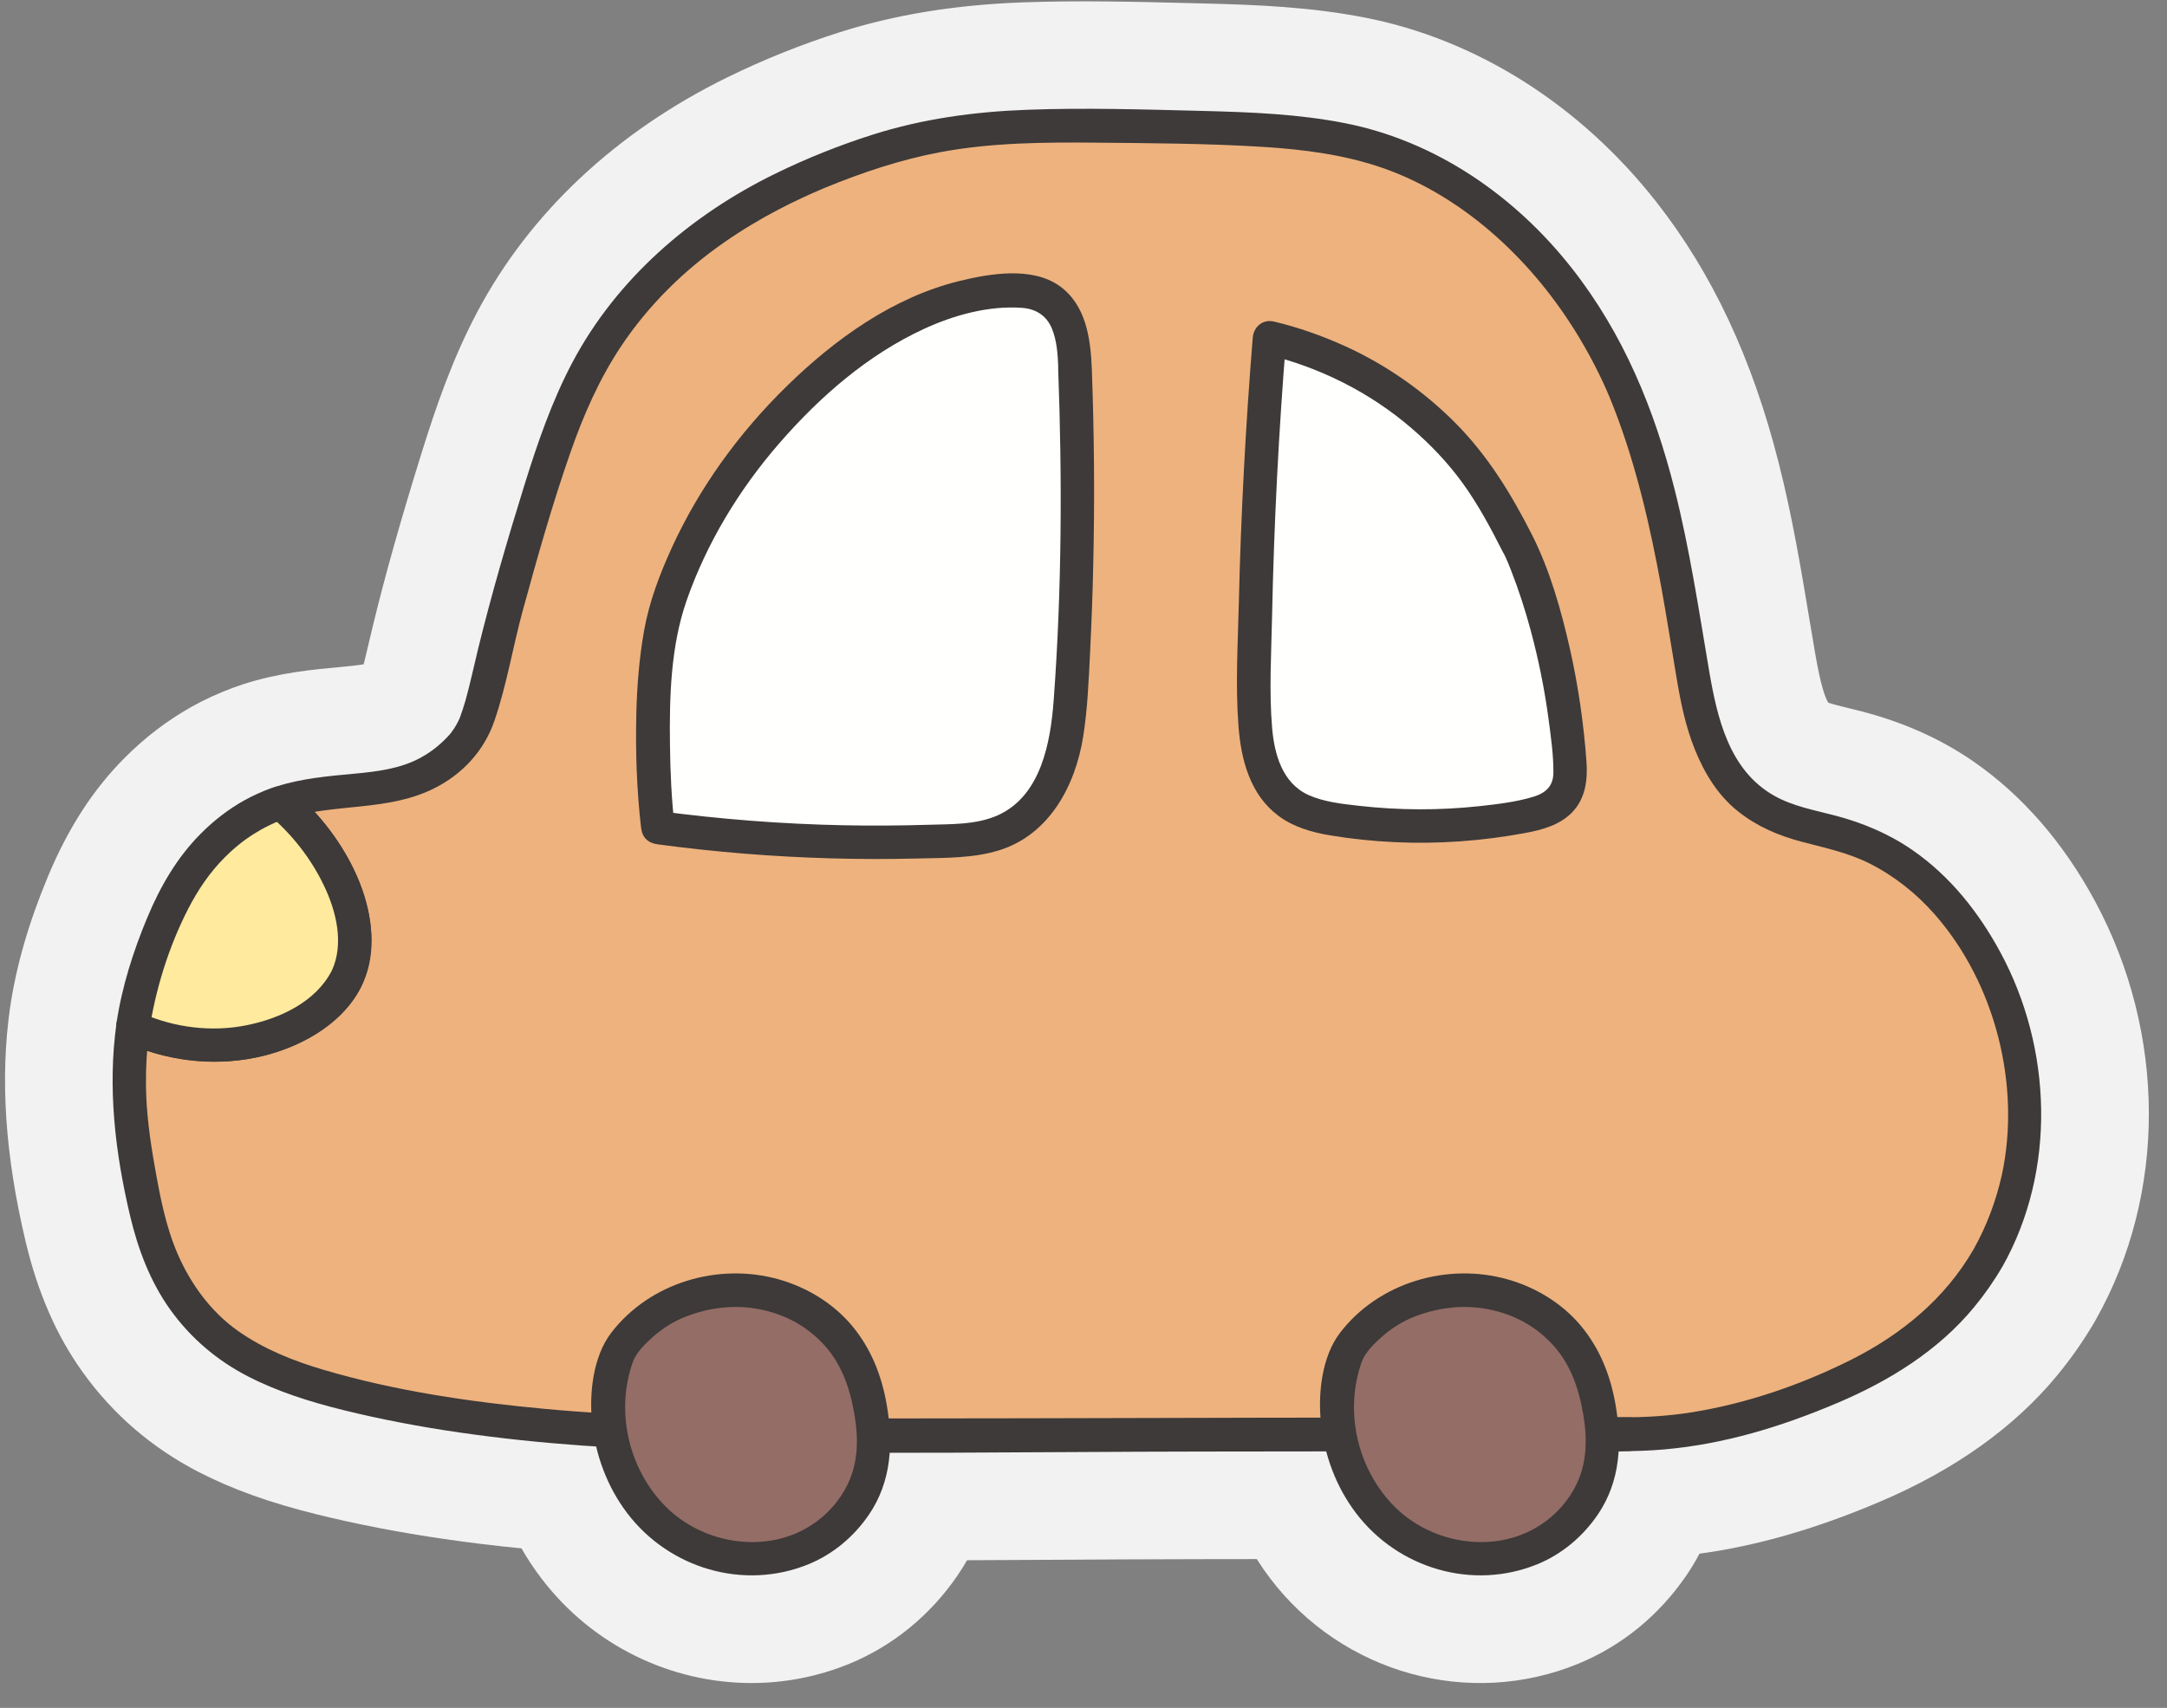
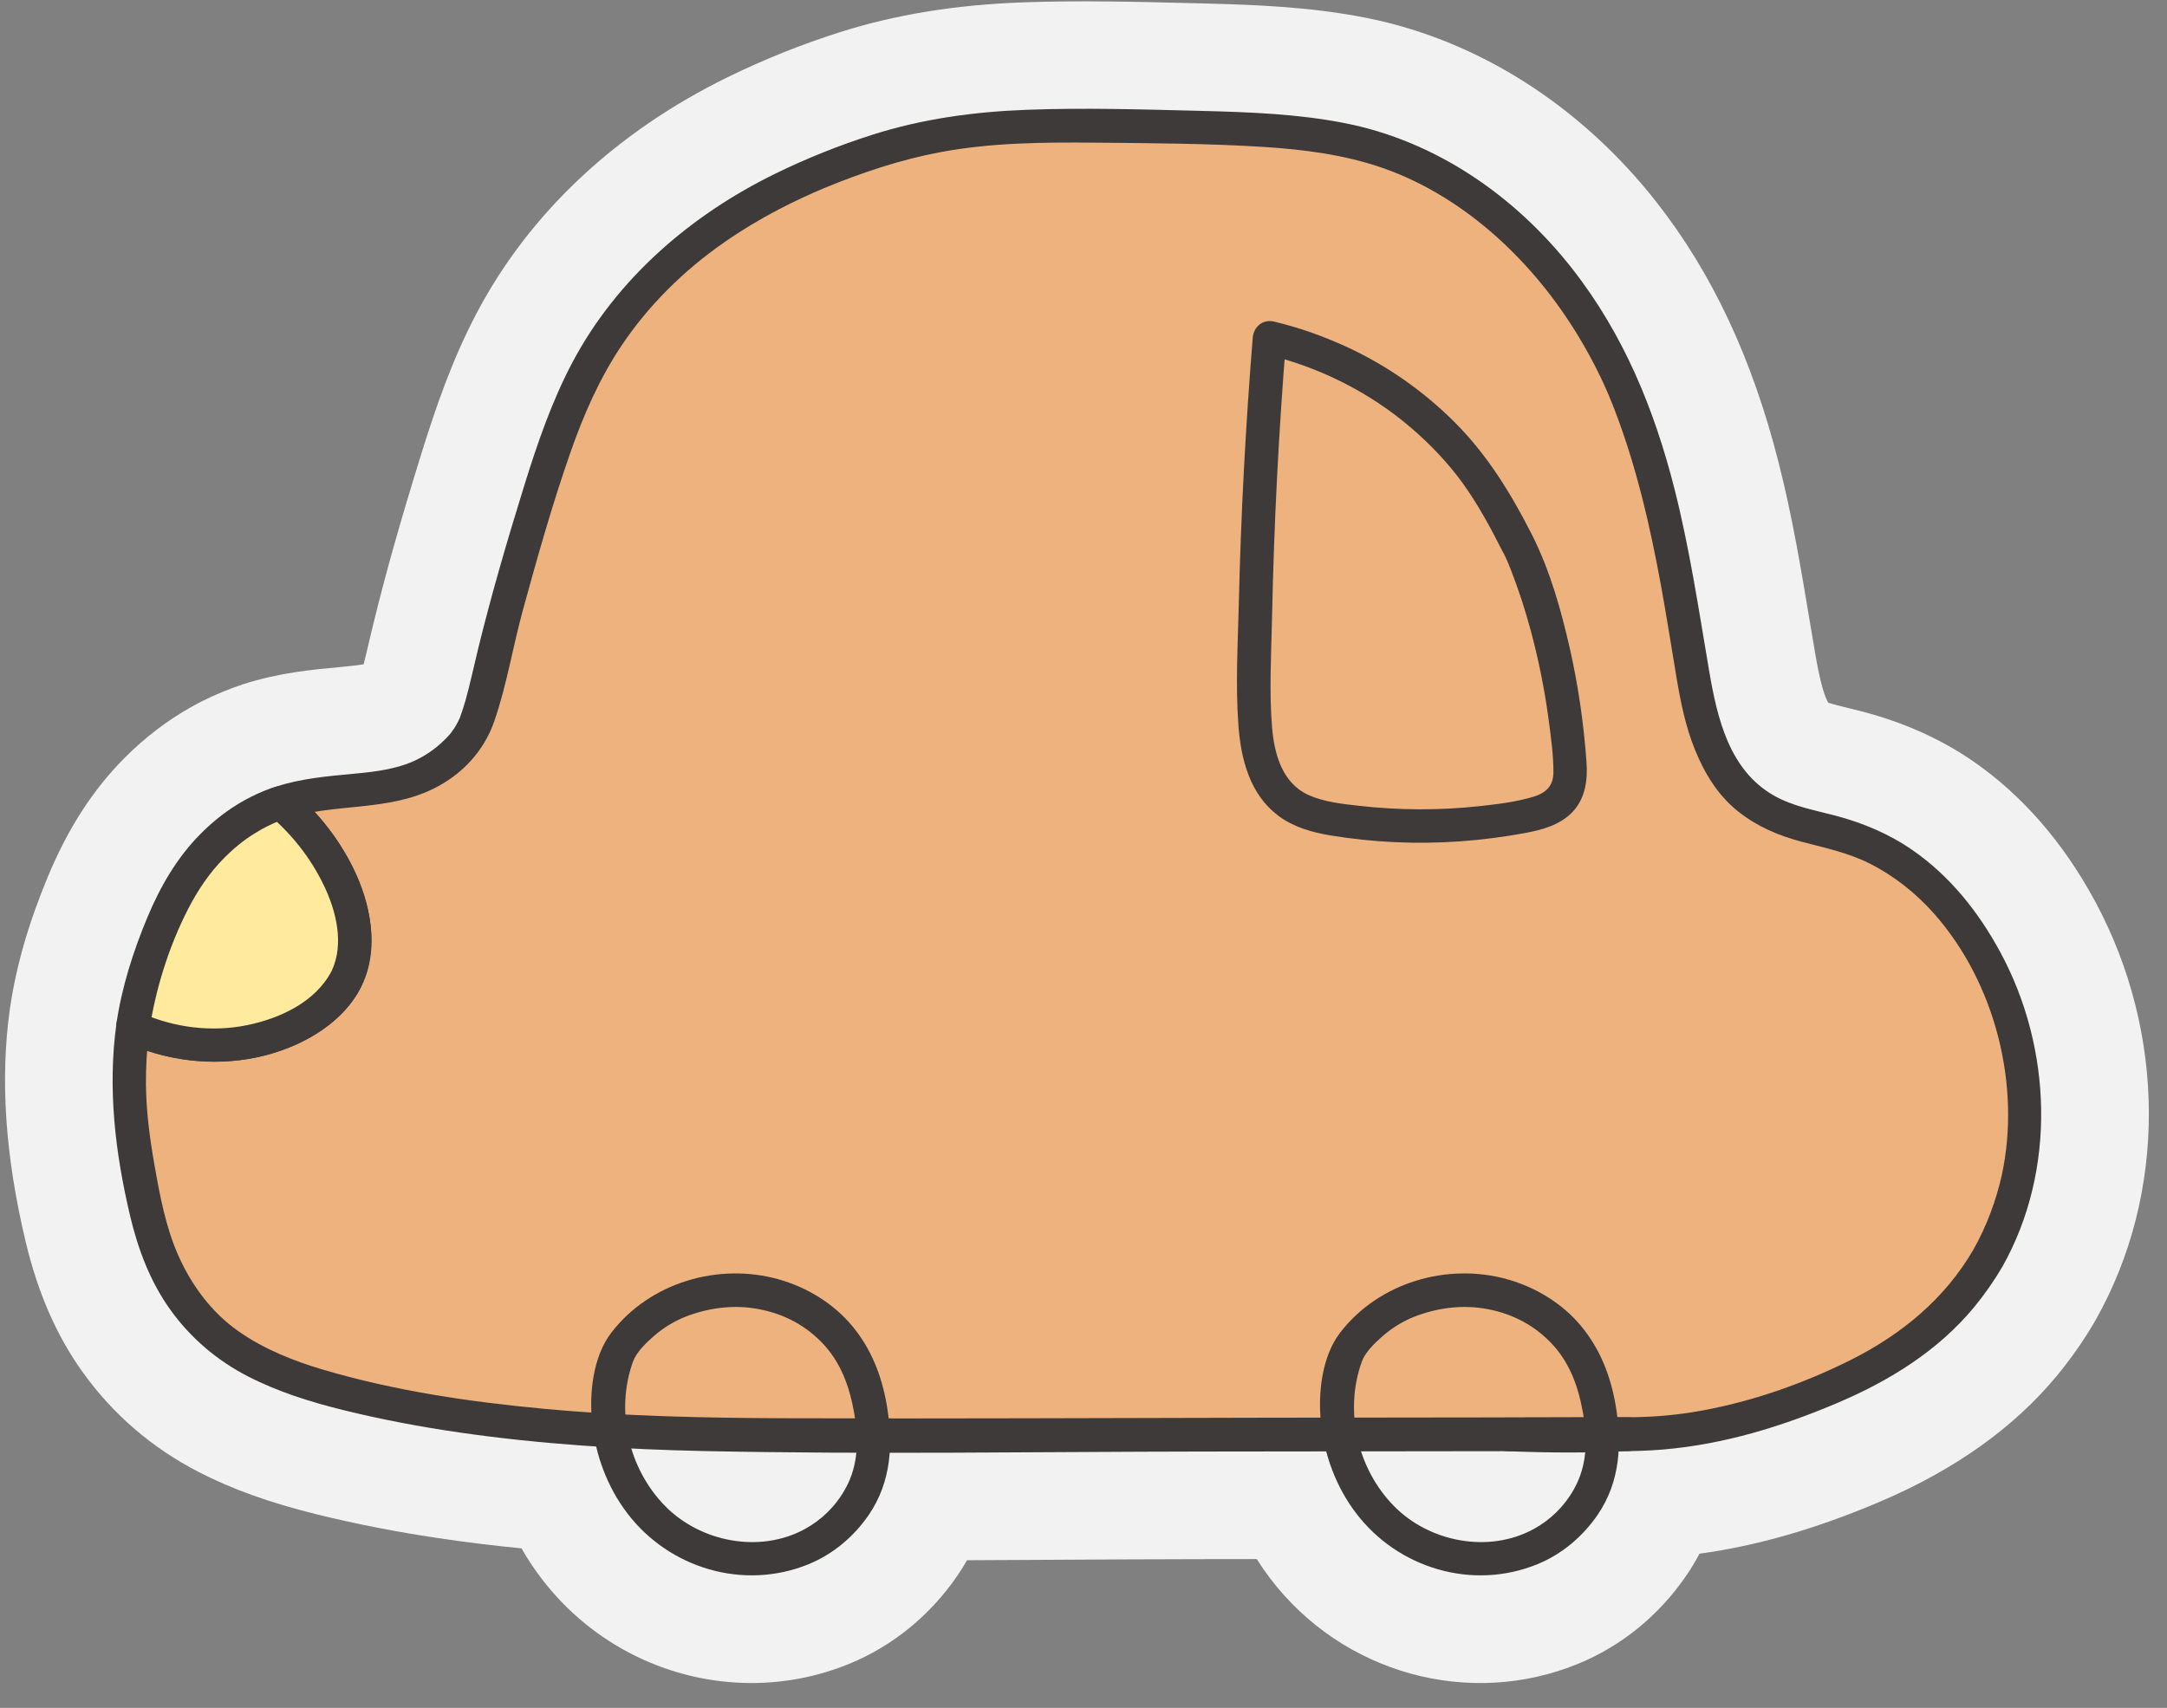
<svg xmlns="http://www.w3.org/2000/svg" height="224.6" preserveAspectRatio="xMidYMid meet" version="1.0" viewBox="108.4 145.9 284.9 224.6" width="284.9" zoomAndPan="magnify">
  <rect x="108.4" y="145.9" width="284.9" height="224.6" fill="#808080" stroke="none" />
  <g>
    <g id="change1_1">
      <path d="M383.83,264.4c-4.18-7.73-9.55-13.9-15.95-18.34c-4.22-2.93-9.11-5.13-14.54-6.56 c-0.64-0.17-1.28-0.33-1.92-0.48c-0.91-0.22-2.11-0.52-2.65-0.71c-0.41-0.64-1.02-2.32-1.74-6.57c-0.23-1.36-0.46-2.73-0.69-4.09 c-1.13-6.78-2.29-13.8-4.09-20.87c-3.48-13.75-8.75-24.98-16.1-34.34c-10-12.73-23.57-21.33-38.21-24.21 c-7.21-1.42-14.33-1.7-21.01-1.87l-1.99-0.05c-7.17-0.18-14.59-0.37-22.08-0.1c-8.89,0.33-16.75,1.61-24.03,3.92 c-5.04,1.6-10.01,3.59-14.76,5.92c-14.65,7.17-26.04,17.86-32.94,30.91c-3.3,6.24-5.46,12.59-7.31,18.53 c-2.78,8.94-4.74,15.9-6.36,22.56c-0.18,0.74-0.35,1.48-0.53,2.22c-0.25,1.05-0.48,2.05-0.72,2.99c-0.88,0.15-2.08,0.26-2.58,0.31 l-0.2,0.02c-3.91,0.36-8.33,0.76-13.09,2.3c-0.21,0.07-0.42,0.14-0.63,0.22c-0.19,0.06-0.39,0.13-0.61,0.21 c-1.99,0.74-3.78,1.56-5.48,2.51c-3.2,1.79-6.2,4.07-8.9,6.8c-4.11,4.14-7.39,9.22-10.02,15.54c-2.52,6.05-4.15,11.67-4.97,17.2 l-0.02,0.11c-1.31,9.31-0.64,19.33,2.05,30.66c1.61,6.78,4.07,12.41,7.52,17.22c3.98,5.55,9.11,9.96,15.26,13.13 c4.4,2.26,9.32,4.03,15.48,5.55c5.33,1.32,10.82,2.38,16.79,3.25c3.29,0.48,6.66,0.89,10.15,1.23c0.78,1.37,1.65,2.68,2.61,3.94 c6.74,8.87,17.07,13.77,27.63,13.77c4.33,0,8.69-0.82,12.86-2.53c5.72-2.35,10.64-6.37,14.23-11.62c0.44-0.65,0.86-1.32,1.25-2 c4-0.02,7.98-0.04,11.89-0.06c6.32-0.04,12.64-0.07,18.96-0.08l7.24-0.01c0.55,0.87,1.14,1.72,1.76,2.54 c9.5,12.5,26.15,17.11,40.49,11.23c5.72-2.35,10.64-6.36,14.23-11.62c0.63-0.92,1.21-1.88,1.72-2.86 c7.56-1.03,15.35-3.27,23.71-6.83c9.82-4.17,17.66-9.76,23.3-16.59c1.9-2.3,3.59-4.74,5.04-7.24l0.08-0.15 C393.29,302.86,393.22,281.79,383.83,264.4z" fill="#f2f2f2" />
    </g>
    <g>
      <g>
        <g>
          <g id="change2_1">
            <path d="M369.76,311.35c-6.72,11.76-18.22,16.17-25.56,18.98c-9.63,3.68-17.78,4.16-21.47,4.16 c-33.83,0.04-67.65,0.09-101.48,0.13c-11.77,0.02-23.57,0.04-35.31-0.76c-10.55-0.72-21.07-2.08-31.34-4.56 c-7.5-1.81-15.23-4.46-20.28-10.28c-5.34-6.15-6.64-12.97-7.88-20.04c-0.65-3.73-1.71-10.15-0.57-17.96 c6.76,3.12,14.98,3.17,21.61-0.29c2.66-1.39,5.13-3.37,6.45-6.06c1.91-3.91,1.1-8.64-0.65-12.62 c-1.79-4.08-4.56-7.72-7.96-10.59c8.26-2.75,16-0.04,22.78-6.41c4.12-3.86,3.22-6.71,7.65-22.1 c4.62-16.08,7.17-24.93,12.68-33.03c10.17-14.98,25.93-20.8,32.24-23.13c12.57-4.63,22.58-4.48,37.58-4.24 c19.23,0.31,29.22,0.47,40.17,6.86c15.3,8.94,21.99,23.95,23.55,27.7c4.76,11.42,6.79,23.76,8.76,35.98 c1.04,6.53,2.43,13.67,7.57,17.83c6.07,4.91,11.64,2.86,19.91,8.33c6.33,4.18,9.47,9.74,10.98,12.41 C375.21,282.39,377.2,298.29,369.76,311.35z" fill="#eeb27e" />
          </g>
          <g id="change3_1">
            <path d="M367.85,310.23c-3.75,6.48-9.47,11.17-16.1,14.5c-6.51,3.26-13.67,5.74-20.93,6.9 c-2.84,0.45-5.71,0.65-8.58,0.65c-5.26,0.01-10.52,0.01-15.78,0.02c-10.6,0.01-21.2,0.03-31.8,0.04 c-21.03,0.03-42.06,0.15-63.09,0.07c-10.52-0.04-21.05-0.26-31.53-1.23c-9.8-0.91-19.72-2.36-29.17-5.16 c-3.95-1.17-7.81-2.71-11.19-5.1c-3.51-2.48-6.14-6.06-7.86-9.97c-1.64-3.72-2.4-7.8-3.1-11.79c-0.62-3.5-1.09-7-1.13-10.57 c-0.02-2.33,0.1-4.68,0.42-6.99c-1.08,0.44-2.16,0.88-3.25,1.32c7.72,3.48,16.84,3.61,24.34-0.56c3.48-1.94,6.49-4.9,7.62-8.81 c1.21-4.22,0.21-8.71-1.52-12.63c-1.87-4.24-4.79-8.03-8.31-11.04c-0.33,1.23-0.65,2.46-0.98,3.69 c6.36-2.06,13.36-0.93,19.46-3.94c3.78-1.86,6.67-4.96,8.03-8.93c1.62-4.7,2.42-9.72,3.73-14.51 c1.91-6.97,3.88-13.97,6.27-20.8c1.7-4.87,3.76-9.59,6.62-13.9c3.57-5.38,8.26-10.01,13.55-13.69 c2.31-1.61,4.72-3.06,7.21-4.36c1.92-1.01,4.35-2.13,6.04-2.83c4.92-2.02,9.97-3.72,15.21-4.7c6.72-1.26,13.6-1.31,20.42-1.25 c7.35,0.07,14.74,0.1,22.08,0.56c5.32,0.34,10.63,1.02,15.69,2.78c5.51,1.92,10.61,5.16,14.95,9.05 c4.2,3.77,7.77,8.17,10.7,12.99c1.04,1.71,2,3.47,2.87,5.27c0.3,0.61,0.58,1.23,0.86,1.86c0.06,0.14,0.37,0.87,0.22,0.5 c-0.17-0.41,0.14,0.34,0.18,0.43c0.2,0.49,0.4,0.98,0.59,1.47c2.95,7.6,4.77,15.58,6.23,23.58c0.71,3.91,1.32,7.84,1.98,11.76 c0.54,3.24,1.19,6.5,2.43,9.56c1.25,3.1,3.01,6,5.65,8.11c2.5,2,5.33,3.21,8.41,4.02c3.01,0.79,6.06,1.43,8.86,2.83 c3.28,1.65,6.15,3.93,8.58,6.68c7.98,9.06,11.38,22.48,8.87,34.25C370.82,303.84,369.59,307.14,367.85,310.23 c-1.4,2.48,2.42,4.71,3.82,2.23c7.1-12.63,6.55-28.7-0.28-41.33c-2.86-5.28-6.59-10-11.56-13.44 c-3.06-2.12-6.5-3.57-10.09-4.52c-2.76-0.73-5.62-1.22-8.13-2.65c-5.89-3.36-7.45-10.22-8.51-16.42 c-1.36-7.99-2.55-16-4.54-23.86c-2.68-10.58-6.74-20.46-13.51-29.07c-7.46-9.5-17.88-16.72-29.82-19.07 c-6.13-1.21-12.41-1.45-18.64-1.61c-7.72-0.19-15.48-0.44-23.19-0.15c-6.87,0.25-13.7,1.18-20.27,3.27 c-4.37,1.39-8.7,3.12-12.82,5.14c-11.1,5.43-20.83,13.81-26.66,24.82c-2.7,5.11-4.59,10.61-6.3,16.11 c-2.23,7.18-4.35,14.41-6.13,21.71c-0.54,2.21-1.01,4.44-1.62,6.63c-0.21,0.75-0.46,1.47-0.72,2.21 c-0.17,0.48,0.13-0.24-0.04,0.11c-0.07,0.13-0.12,0.27-0.19,0.4c-0.16,0.32-0.34,0.64-0.53,0.94 c-0.12,0.19-0.66,0.88-0.29,0.44c-0.23,0.28-0.46,0.55-0.71,0.8c-0.98,1.02-2.09,1.89-3.34,2.58c-2.7,1.5-5.81,1.87-8.84,2.15 c-3.45,0.32-6.91,0.62-10.22,1.69c-1.47,0.47-2.31,2.55-0.98,3.69c4.91,4.2,9.73,10.98,9.02,17.79 c-0.69,6.64-8.62,9.84-14.42,10.26c-3.88,0.28-7.81-0.35-11.37-1.96c-1.13-0.51-3.03-0.23-3.25,1.32 c-1.2,8.53-0.18,17.08,1.8,25.42c1.03,4.34,2.64,8.6,5.25,12.25c2.69,3.75,6.14,6.69,10.24,8.8c3.91,2.01,8.15,3.34,12.41,4.4 c5.09,1.26,10.24,2.23,15.43,2.98c10.7,1.55,21.49,2.21,32.29,2.44c21.73,0.45,43.5,0.09,65.24,0.06 c10.93-0.01,21.85-0.03,32.78-0.04c5.42-0.01,10.84-0.01,16.27-0.02c3.89-0.01,7.79,0.13,11.67-0.21 c8-0.69,15.57-3.02,22.93-6.15c6.77-2.88,13.19-6.84,17.91-12.57c1.38-1.67,2.62-3.44,3.71-5.32 C373.09,310,369.27,307.77,367.85,310.23z" fill="#3d3a39" />
          </g>
        </g>
        <g>
          <g id="change2_2">
            <path d="M322.5,334.5l-16.01,0.04C311.8,334.75,317.17,334.82,322.5,334.5z" fill="#eeb27e" />
          </g>
          <g id="change3_3">
            <path d="M322.5,332.29c-4.66,0.01-9.33,0.02-13.99,0.03c-0.67,0-1.34,0-2.01,0c-1.19,0-2.21,1.01-2.21,2.21 c0,1.24,1.01,2.16,2.21,2.21c5.33,0.21,10.67,0.27,16.01-0.04c1.19-0.07,2.21-0.97,2.21-2.21 C324.71,333.36,323.69,332.23,322.5,332.29c-5.33,0.31-10.67,0.25-16.01,0.04c0,1.47,0,2.95,0,4.42 c4.66-0.01,9.33-0.02,13.99-0.03c0.67,0,1.34,0,2.01,0c1.19,0,2.21-1.01,2.21-2.21C324.71,333.31,323.69,332.29,322.5,332.29z" fill="#3d3a39" />
          </g>
        </g>
      </g>
      <g>
        <g id="change4_1">
          <path d="M153.93,274.67c-1.33,2.7-3.79,4.68-6.45,6.06c-6.63,3.47-14.85,3.41-21.61,0.29 c0.39-2.68,1.03-5.52,2.05-8.47c1.8-5.27,4.15-12.09,10.35-17.17c2.38-1.94,4.73-3.15,7.04-3.92c0.01,0,0.01,0,0.01,0 c3.4,2.87,6.17,6.51,7.96,10.59C155.03,266.03,155.84,270.76,153.93,274.67z" fill="#ffea9e" />
        </g>
        <g id="change3_2">
          <path d="M152.02,273.55c-2.11,4.12-6.81,6.29-11.16,7.17c-4.61,0.94-9.6,0.33-13.88-1.61 c0.34,0.83,0.68,1.66,1.02,2.5c0.82-5.53,2.57-11.18,5.13-16.17c1.27-2.47,2.81-4.77,4.77-6.74c1.17-1.18,2.44-2.23,3.85-3.12 c0.65-0.41,1.32-0.79,2.01-1.12c0.26-0.13,0.53-0.26,0.8-0.38c0.15-0.06,1.4-0.41,0.74-0.41c-0.52-0.22-1.04-0.43-1.56-0.65 c3.04,2.6,5.51,5.71,7.24,9.32C152.6,265.69,153.67,270.01,152.02,273.55c-0.5,1.08-0.3,2.38,0.79,3.02 c0.96,0.56,2.52,0.29,3.02-0.79c4.15-8.91-1.71-19.47-8.42-25.42c-1.1-0.98-1.96-1.33-3.37-0.81c-1.21,0.45-2.4,0.98-3.53,1.61 c-2.11,1.17-4.06,2.7-5.75,4.41c-3.12,3.14-5.31,6.96-7,11.01c-1.85,4.44-3.33,9.08-4.04,13.85c-0.13,0.89,0.07,2.07,1.02,2.5 c5.43,2.46,11.42,3.25,17.29,2.05c5.41-1.1,11.19-4.12,13.8-9.2C157.13,273.25,153.32,271.02,152.02,273.55z" fill="#3d3a39" />
        </g>
      </g>
      <g>
        <g id="change5_1">
-           <path d="M249.73,194.37c-0.13-3.38-0.57-7.27-3.4-9.12c-1.57-1.03-3.55-1.17-5.42-1.09 c-9.32,0.39-17.88,5.43-24.86,11.62c-8.72,7.73-15.68,17.54-19.54,28.54c-3.86,10.99-1.63,30.43-1.63,30.43 c12.5,1.68,25.16,2.27,37.76,1.74c2.83-0.12,5.74-0.31,8.28-1.57c3.24-1.61,5.47-4.82,6.66-8.24c1.19-3.42,1.46-7.08,1.68-10.7 C250.1,222.13,250.26,208.24,249.73,194.37z" fill="#fffffd" />
-         </g>
+           </g>
        <g id="change3_7">
-           <path d="M251.94,194.37c-0.16-3.97-0.76-8.37-4.24-10.86c-3.61-2.57-9.14-1.64-13.15-0.66 c-8.74,2.14-16.38,7.64-22.72,13.84c-6.24,6.1-11.49,13.32-15.12,21.27c-1.59,3.49-2.94,7.04-3.62,10.82 c-0.65,3.62-0.94,7.31-1.03,10.98c-0.12,4.98,0.05,10.02,0.62,14.97c0.15,1.31,0.9,2.04,2.21,2.21 c7.55,1.01,15.14,1.63,22.75,1.84c3.77,0.11,7.54,0.11,11.31,0.02c3.56-0.09,7.35-0.01,10.78-1.07 c6.63-2.05,10.05-8.5,11.08-14.97c0.57-3.62,0.72-7.3,0.9-10.96c0.19-3.87,0.34-7.73,0.42-11.6 C252.33,211.61,252.26,202.99,251.94,194.37c-0.11-2.84-4.53-2.85-4.42,0c0.54,14.52,0.48,29.13-0.59,43.62 c-0.41,5.51-1.65,12.52-7.29,15.1c-2.87,1.31-6.3,1.18-9.38,1.28c-3.62,0.11-7.25,0.13-10.87,0.06 c-8.19-0.16-16.37-0.8-24.49-1.89c0.74,0.74,1.47,1.47,2.21,2.21c-0.42-3.63-0.59-7.3-0.63-10.96 c-0.08-6.28,0.1-12.9,2.18-18.89c2.64-7.59,6.93-14.65,12.19-20.7c5.31-6.12,11.65-11.65,19.05-15.06 c3.91-1.8,8.46-3.06,12.8-2.76c1.84,0.12,3.25,0.98,3.98,2.69c0.69,1.65,0.79,3.53,0.86,5.3 C247.64,197.21,252.06,197.22,251.94,194.37z" fill="#3d3a39" />
-         </g>
+           </g>
      </g>
      <g>
        <g>
          <g id="change5_2">
-             <path d="M307.93,217.4c-2.23-4.4-4.57-8.94-9.24-13.79c-1.96-2.04-5.53-5.37-10.76-8.33 c-4.86-2.76-9.35-4.18-12.61-4.95c-1.28,15.69-1.95,31.44-2,47.19c-0.02,5.07,0.4,10.9,4.47,13.92 c1.93,1.43,4.38,1.95,6.76,2.31c8.03,1.2,16.26,1.03,24.23-0.5c2.02-0.39,4.25-1.02,5.3-2.79c0.81-1.37,0.78-2.82,0.74-3.51 C313.66,228.73,307.93,217.4,307.93,217.4z" fill="#fffffd" />
-           </g>
+             </g>
          <g id="change3_5">
            <path d="M309.84,216.28c-2.73-5.38-5.82-10.45-10.1-14.76c-4.15-4.17-9.08-7.63-14.44-10.07 c-3.03-1.38-6.16-2.49-9.4-3.26c-1.48-0.35-2.68,0.68-2.8,2.13c-0.94,11.63-1.56,23.28-1.83,34.94 c-0.13,5.32-0.45,10.74-0.05,16.06c0.33,4.43,1.5,9.03,5.21,11.83c1.98,1.5,4.4,2.2,6.82,2.6c2.82,0.47,5.67,0.77,8.53,0.9 c5.74,0.27,11.52-0.16,17.17-1.21c2.21-0.41,4.54-1.05,6.15-2.72c1.74-1.8,2.05-4.25,1.88-6.63 c-0.36-4.97-1.07-9.92-2.16-14.78C313.67,226.23,312.2,220.97,309.84,216.28c-1.28-2.54-5.1-0.31-3.82,2.23 c0.12,0.23,0.23,0.47,0.34,0.71c0.12,0.27,0.24,0.55,0.36,0.82c-0.19-0.43-0.09-0.23,0.02,0.06c0.1,0.25,0.2,0.5,0.3,0.75 c1.01,2.57,1.86,5.2,2.58,7.86c1.05,3.88,1.85,7.84,2.38,11.82c0.3,2.27,0.64,4.63,0.63,6.93c0,1.78-0.97,2.71-2.6,3.21 c-2.3,0.7-4.78,0.99-7.17,1.25c-2.62,0.28-5.25,0.42-7.89,0.41c-2.63-0.01-5.27-0.16-7.89-0.46c-2.21-0.25-4.61-0.5-6.65-1.42 c-3.43-1.56-4.48-5.33-4.78-8.8c-0.41-4.84-0.11-9.78-0.01-14.63c0.25-12.25,0.88-24.48,1.87-36.69 c-0.93,0.71-1.86,1.42-2.8,2.13c7.1,1.69,13.78,5.01,19.31,9.79c2.46,2.12,4.73,4.5,6.64,7.13c2.08,2.87,3.74,5.98,5.34,9.14 C307.3,221.05,311.12,218.82,309.84,216.28z" fill="#3d3a39" />
          </g>
        </g>
      </g>
      <g>
        <g id="change6_2">
-           <path d="M222.85,331.23c-0.4-2.3-1.2-6.58-4.8-10.31c-3.17-3.28-6.76-4.34-8.07-4.7 c-5.67-1.55-10.49,0.07-12.35,0.82c-1.12,0.46-2.63,1.21-4.19,2.45c-1.72,1.37-2.86,2.82-3.57,3.88 c-0.42,0.99-0.92,2.4-1.23,4.15c0,0-0.24,1.25-0.29,2.52c-0.28,6.95,3.12,13.86,8.4,17.59s12.24,4.23,18.01,1.54 c1.12-0.52,5.33-2.89,7.42-7.91C223.88,337.2,223.26,333.61,222.85,331.23z" fill="#946d66" />
-         </g>
+           </g>
        <g id="change3_6">
          <path d="M224.98,330.64c-0.66-3.83-2.05-7.38-4.56-10.39c-2.46-2.95-5.91-5.04-9.59-6.09 c-7.95-2.27-17,0.4-22.07,7.01c-2.4,3.13-2.92,8.01-2.51,11.82c0.45,4.3,1.99,8.45,4.61,11.9c5.52,7.27,15.32,10.21,23.86,6.71 c3.23-1.33,5.95-3.63,7.92-6.51C225.62,340.7,225.85,335.69,224.98,330.64c-0.2-1.18-1.65-1.84-2.72-1.54 c-1.24,0.34-1.75,1.54-1.54,2.72c0.58,3.37,0.55,6.79-1.2,9.9c-1.31,2.34-3.15,4.08-5.32,5.27c-5.93,3.23-13.72,1.69-18.35-3.03 c-4.83-4.92-6.56-12.48-4.24-18.97c0.44-1.23,1.65-2.43,2.79-3.42c1.2-1.05,2.71-1.96,4.12-2.51c2.85-1.12,6.02-1.57,9.05-1.1 c3.36,0.52,6.35,1.93,8.78,4.39c2.59,2.61,3.76,5.93,4.37,9.48c0.2,1.18,1.65,1.84,2.72,1.54 C224.68,333.02,225.19,331.82,224.98,330.64z" fill="#3d3a39" />
        </g>
      </g>
      <g>
        <g id="change6_1">
-           <path d="M318.67,331.23c-0.4-2.3-1.2-6.58-4.8-10.31c-3.17-3.28-6.76-4.34-8.07-4.7 c-5.67-1.55-10.49,0.07-12.35,0.82c-1.12,0.46-2.63,1.21-4.19,2.45c-1.72,1.37-2.86,2.82-3.57,3.88 c-0.42,0.99-0.92,2.4-1.23,4.15c0,0-0.24,1.25-0.29,2.52c-0.28,6.95,3.12,13.86,8.4,17.59c5.29,3.73,12.24,4.23,18.01,1.54 c1.12-0.52,5.33-2.89,7.42-7.91C319.7,337.2,319.08,333.61,318.67,331.23z" fill="#946d66" />
-         </g>
+           </g>
        <g id="change3_4">
          <path d="M320.8,330.64c-0.66-3.83-2.05-7.38-4.56-10.39c-2.46-2.95-5.91-5.04-9.59-6.09 c-7.95-2.27-17,0.4-22.07,7.01c-2.4,3.13-2.92,8.01-2.51,11.82c0.45,4.3,1.99,8.45,4.61,11.9c5.52,7.27,15.32,10.21,23.86,6.71 c3.23-1.33,5.95-3.63,7.92-6.51C321.44,340.7,321.67,335.69,320.8,330.64c-0.2-1.18-1.65-1.84-2.72-1.54 c-1.24,0.34-1.75,1.54-1.54,2.72c0.58,3.37,0.55,6.79-1.2,9.9c-1.31,2.34-3.15,4.08-5.32,5.27c-5.93,3.23-13.72,1.69-18.35-3.03 c-4.83-4.92-6.56-12.48-4.24-18.97c0.44-1.23,1.65-2.43,2.79-3.42c1.2-1.05,2.71-1.96,4.12-2.51c2.85-1.12,6.02-1.57,9.05-1.1 c3.36,0.52,6.35,1.93,8.78,4.39c2.59,2.61,3.76,5.93,4.37,9.48c0.2,1.18,1.65,1.84,2.72,1.54 C320.5,333.02,321.01,331.82,320.8,330.64z" fill="#3d3a39" />
        </g>
      </g>
    </g>
  </g>
</svg>